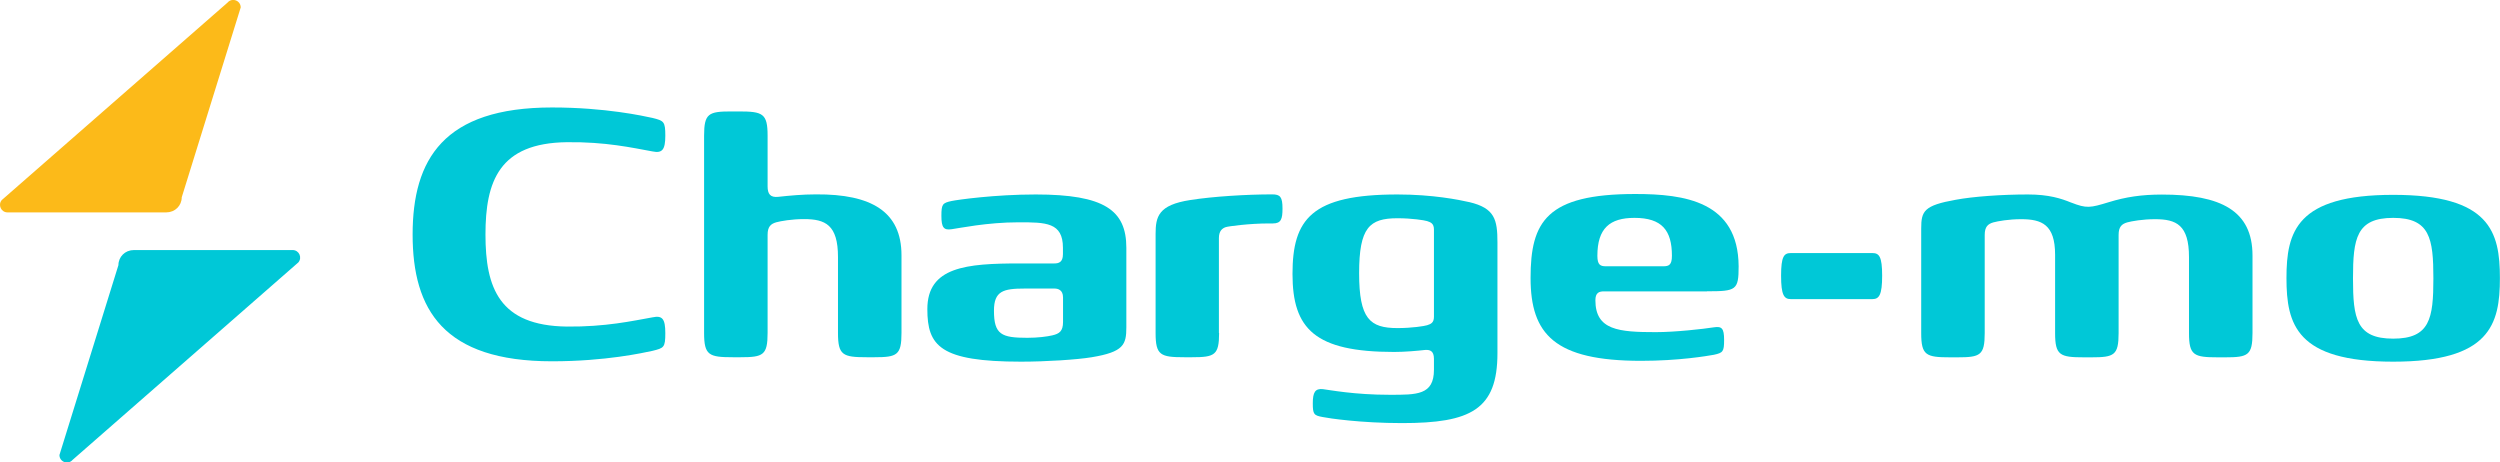
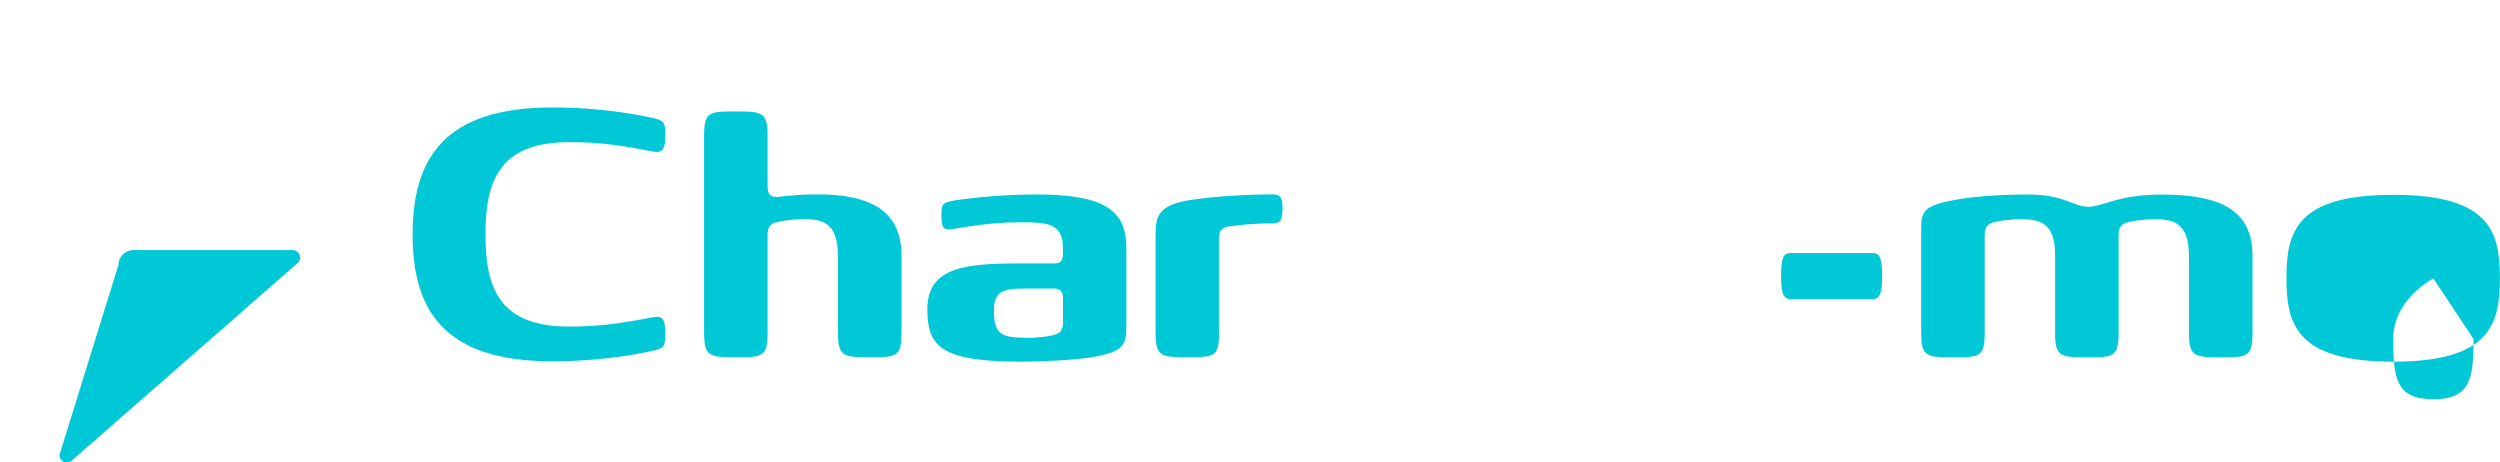
<svg xmlns="http://www.w3.org/2000/svg" id="_レイヤー_2" width="264.95" height="49.01" viewBox="0 0 264.95 49.01">
  <defs>
    <style>.cls-1{fill:#fcba19;}.cls-1,.cls-2{stroke-width:0px;}.cls-2{fill:#00c8d7;}</style>
  </defs>
  <g id="_レイヤー_1-2">
    <path class="cls-2" d="m60.07,34.61c4.11.04,6.95-.6,9.09-.98,1.02-.21,1.35.13,1.35,1.67s-.15,1.58-1.35,1.88c-.98.21-4.98,1.11-10.66,1.11-11.5,0-14.77-5.47-14.77-13.43s3.27-13.47,14.77-13.47c5.67,0,9.68.9,10.66,1.11,1.2.3,1.35.38,1.35,1.88s-.33,1.88-1.35,1.67c-2.15-.39-4.98-1.03-9.09-.98-7.17.09-8.62,4.14-8.62,9.79s1.46,9.66,8.62,9.75Z" />
    <path class="cls-2" d="m95.54,27.07v8.22c0,2.35-.47,2.57-2.87,2.57h-.8c-2.55,0-3.06-.21-3.06-2.57v-8.05c0-3.42-1.35-4.02-3.6-4.02-1.31,0-2.47.21-2.95.34-.58.17-.91.47-.91,1.33v10.4c0,2.35-.47,2.57-2.87,2.57h-.8c-2.55,0-3.06-.21-3.06-2.57V14.38c0-2.35.47-2.57,2.87-2.57h.8c2.55,0,3.06.21,3.06,2.57v5.37c0,.81.29,1.2,1.13,1.11,1.2-.13,2.55-.26,4-.26,5.89-.04,9.06,1.84,9.06,6.46Z" />
    <path class="cls-2" d="m100.86,24.29c-.84.13-1.09-.17-1.09-1.41s.11-1.37,1.09-1.58c.62-.13,4.58-.69,8.91-.69,7.28,0,9.6,1.67,9.6,5.65v8.43c0,1.84-.29,2.61-3.67,3.17-1.56.26-4.88.47-7.49.47-8.59,0-9.93-1.67-9.93-5.57,0-4.49,4.15-4.84,9.79-4.84h3.67c.47,0,.91-.13.91-.98v-.68c0-2.7-1.82-2.7-4.69-2.7-3.38,0-6.37.64-7.09.73Zm7.75,6.29c-2.29,0-3.27.26-3.27,2.35,0,2.53.8,2.87,3.53,2.87,1.13,0,2.11-.13,2.66-.26.73-.17,1.13-.43,1.13-1.41v-2.61c0-.81-.55-.94-.91-.94h-3.13Z" />
    <path class="cls-2" d="m129.2,35.29c0,2.35-.47,2.57-2.87,2.57h-.8c-2.55,0-3.06-.21-3.06-2.57v-10.49c0-1.84.29-3.08,3.67-3.6,2.4-.38,6-.6,8.69-.6.84,0,1.09.26,1.09,1.5,0,1.11-.15,1.58-1.02,1.58h-.44c-2.04,0-4.29.3-4.55.39-.4.13-.73.43-.73,1.16v10.06Z" />
-     <path class="cls-2" d="m155.72,21.42c2.69.64,2.98,1.84,2.98,4.28v11.73c0,5.99-2.84,7.41-10.11,7.41-4.37,0-7.78-.51-8.4-.64-.95-.17-1.06-.3-1.06-1.46s.25-1.58,1.06-1.5c.73.09,3.35.6,7.09.6,2.87,0,4.69.04,4.69-2.65v-1.16c0-.86-.44-.98-.95-.94-.8.09-2.11.21-3.27.21-8.4,0-10.77-2.44-10.77-8.26s2-8.43,11.13-8.43c3.71,0,6.51.56,7.6.81Zm-3.75,2.91c0-.64-.33-.77-.73-.9-.29-.09-1.6-.3-3.13-.3-2.98,0-4.07.98-4.07,5.82s1.13,5.82,4.07,5.82c1.53,0,2.84-.21,3.13-.3.4-.13.73-.26.73-.9v-9.25Z" />
-     <path class="cls-2" d="m180.9,30.88h-10.91c-.51,0-.91.13-.91.94,0,3.17,2.47,3.38,6.4,3.38,2.11,0,5.06-.34,6.15-.51.84-.13,1.09.09,1.09,1.33s-.11,1.37-1.09,1.58c-.73.13-3.71.64-7.71.64-9.17,0-11.71-2.82-11.71-8.78s1.67-8.9,11.1-8.9c5.2,0,10.91.77,10.95,7.66,0,2.53-.25,2.65-3.35,2.65Zm-7.68-7.79c-2.62,0-3.93,1.11-3.93,4.02,0,.98.33,1.11.91,1.11h6.08c.58,0,.91-.13.91-1.11,0-2.7-1.06-4.02-3.97-4.02Z" />
    <path class="cls-2" d="m198.44,31.7h-8.65c-.72,0-1.03-.43-1.03-2.48s.31-2.4,1.03-2.4h8.65c.72,0,1.03.38,1.03,2.4s-.31,2.48-1.03,2.48Z" />
    <path class="cls-2" d="m219.51,21.47c1.64.64,2,.56,3.97-.04,1.82-.56,3.49-.81,5.64-.81,6.26,0,9.6,1.71,9.6,6.46v8.22c0,2.35-.47,2.57-2.87,2.57h-.8c-2.55,0-3.06-.21-3.06-2.57v-8.05c0-3.42-1.35-4.02-3.6-4.02-1.31,0-2.47.21-2.95.34-.58.17-.91.47-.91,1.33v10.4c0,2.35-.47,2.57-2.87,2.57h-.8c-2.55,0-3.06-.21-3.06-2.57v-8.3c0-3.21-1.42-3.77-3.6-3.77-1.31,0-2.47.21-2.95.34-.58.17-.91.47-.91,1.33v10.4c0,2.35-.47,2.57-2.87,2.57h-.8c-2.55,0-3.06-.21-3.06-2.57v-11.09c0-1.84.29-2.44,3.67-3.04,1.82-.34,4.84-.56,7.64-.56,2.22,0,3.53.43,4.58.86Z" />
-     <path class="cls-2" d="m242.32,29.47c0-4.92,1.06-8.82,11.31-8.82s11.31,3.9,11.31,8.82-1.06,8.86-11.31,8.86-11.31-3.94-11.31-8.86Zm15.57.04c0-4.24-.36-6.42-4.26-6.42s-4.26,2.18-4.26,6.42.36,6.38,4.26,6.38,4.26-2.14,4.26-6.38Z" />
-     <path class="cls-1" d="m17.67,22.51H.8c-.68,0-1.05-.79-.61-1.31L24.11.28c.48-.57,1.4-.23,1.4.51l-6.25,20.12c0,.88-.71,1.59-1.59,1.59Z" />
+     <path class="cls-2" d="m242.32,29.47c0-4.92,1.06-8.82,11.31-8.82s11.31,3.9,11.31,8.82-1.06,8.86-11.31,8.86-11.31-3.94-11.31-8.86Zm15.57.04s-4.26,2.18-4.26,6.42.36,6.38,4.26,6.38,4.26-2.14,4.26-6.38Z" />
    <path class="cls-2" d="m14.13,26.5h16.88c.68,0,1.05.79.61,1.31L7.7,48.73c-.48.57-1.4.23-1.4-.51l6.25-20.12c0-.88.71-1.59,1.59-1.59Z" />
  </g>
</svg>